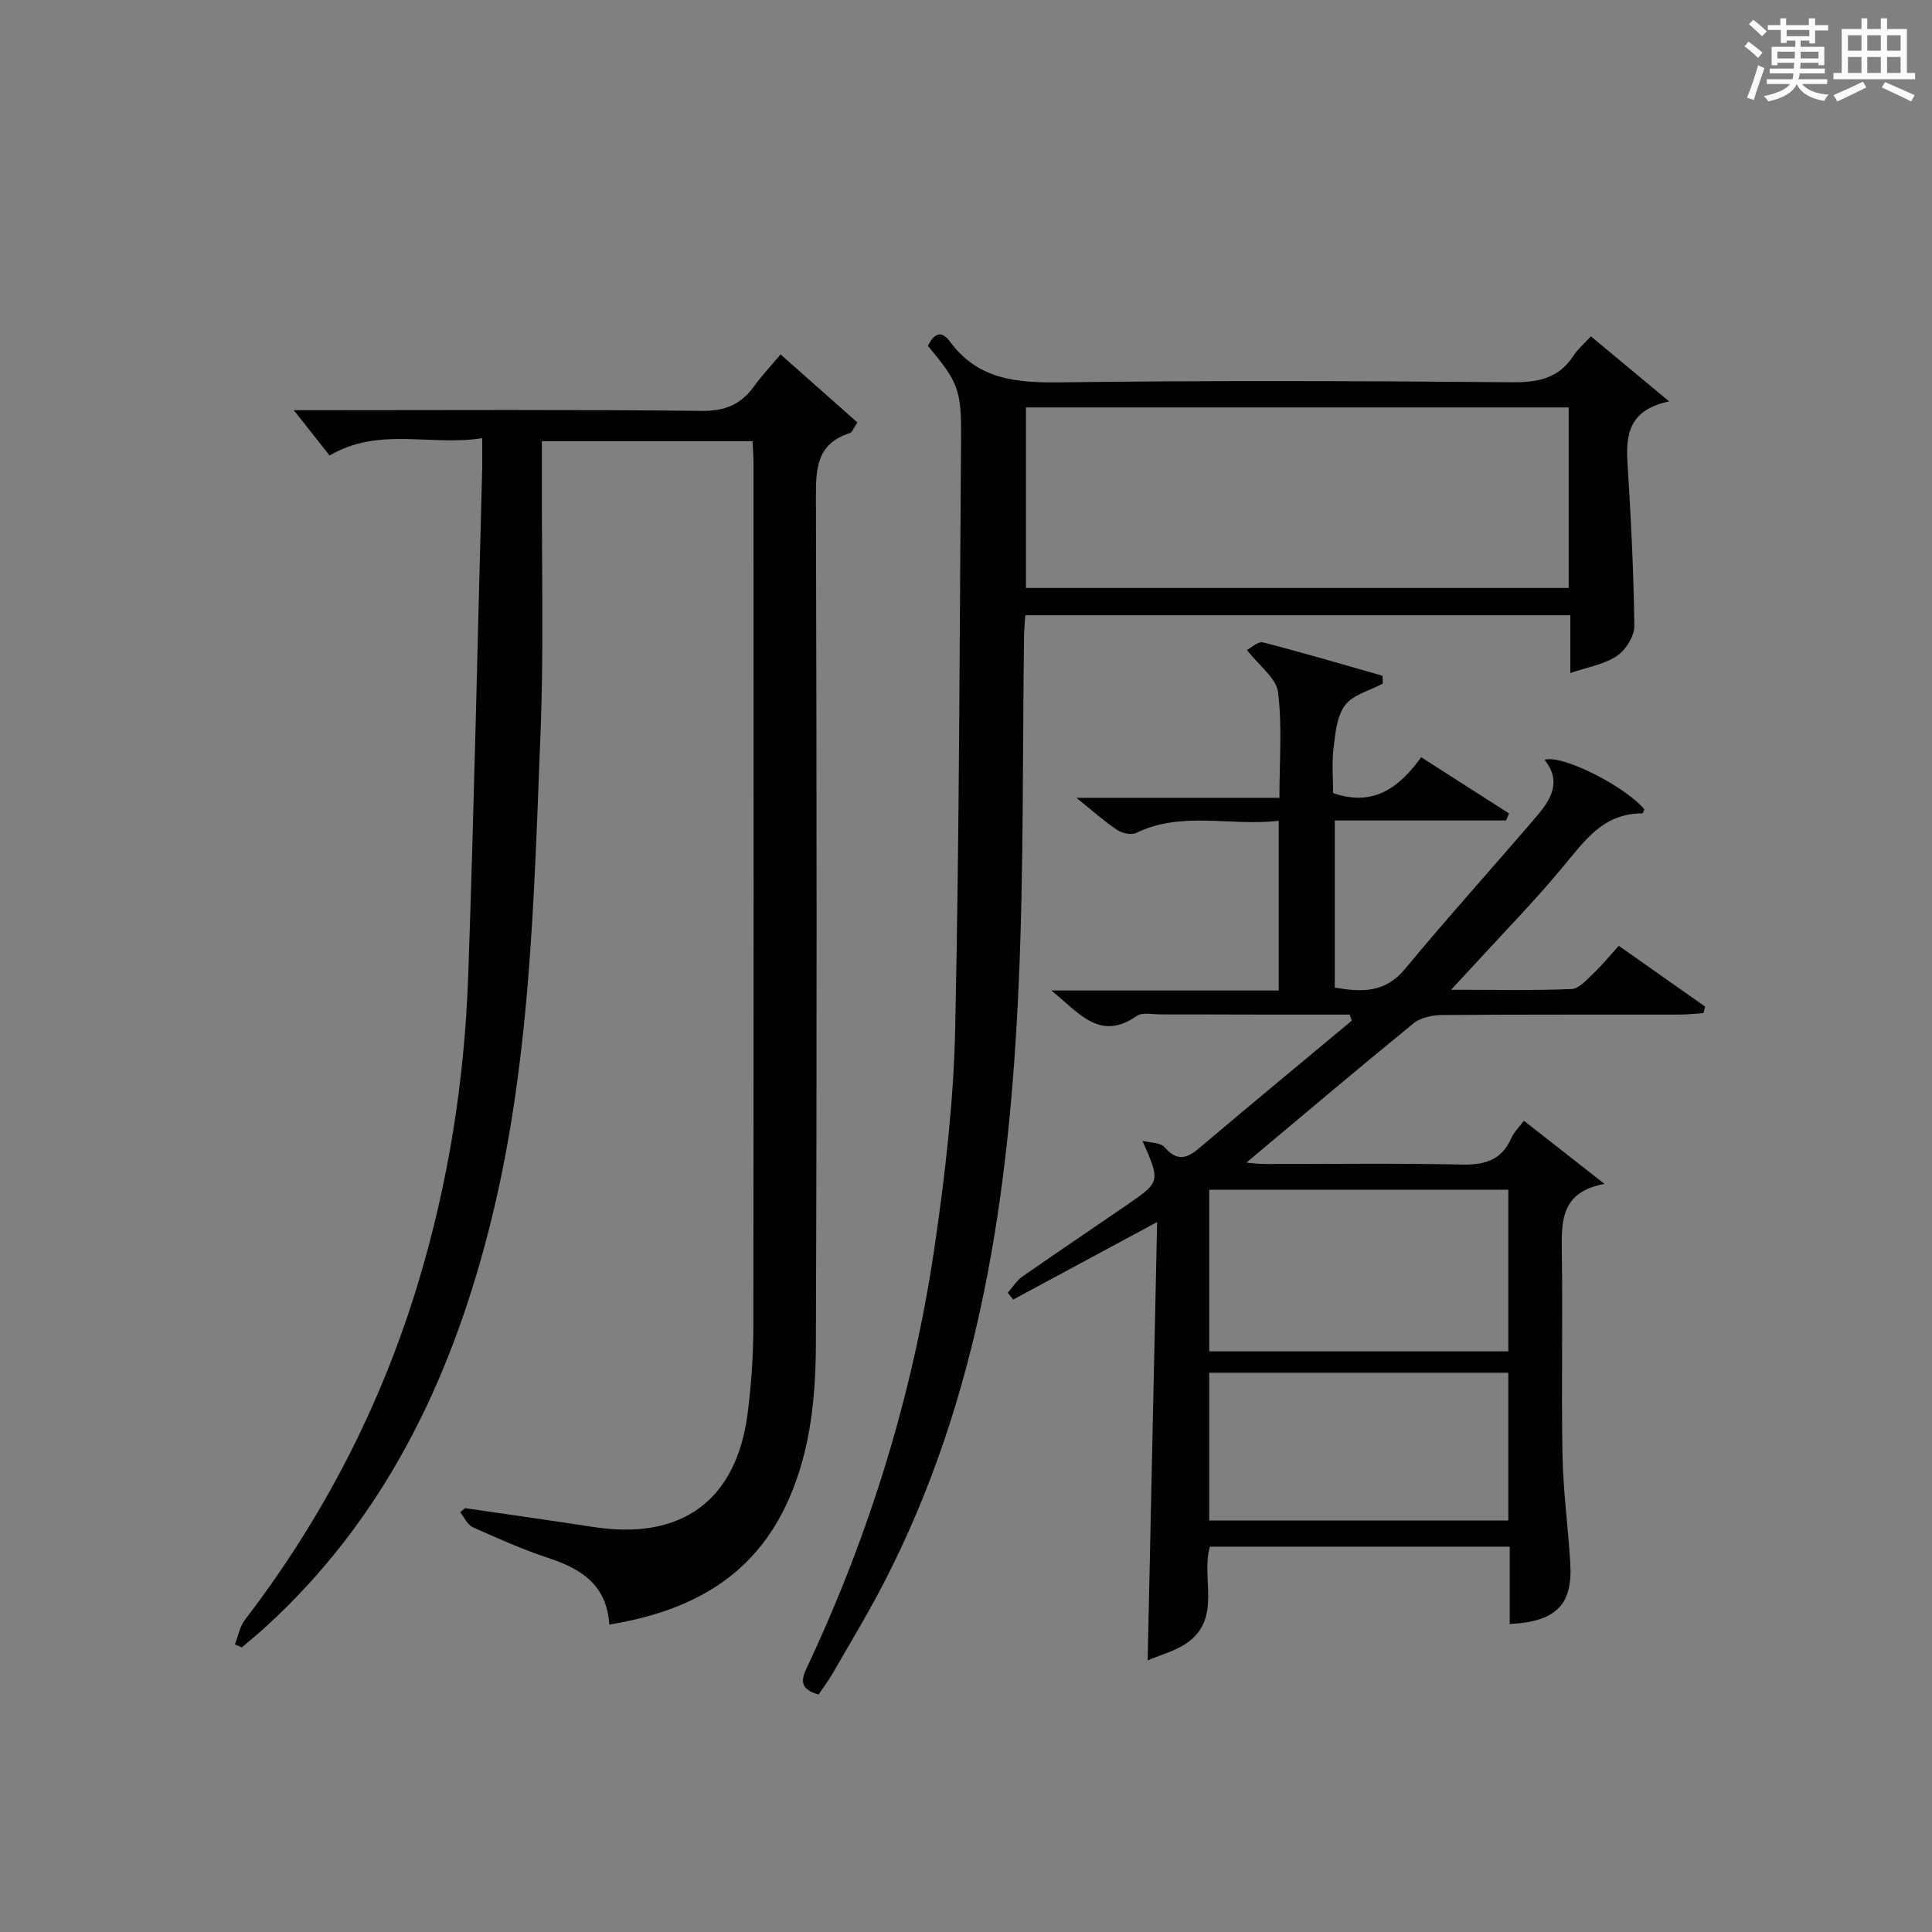
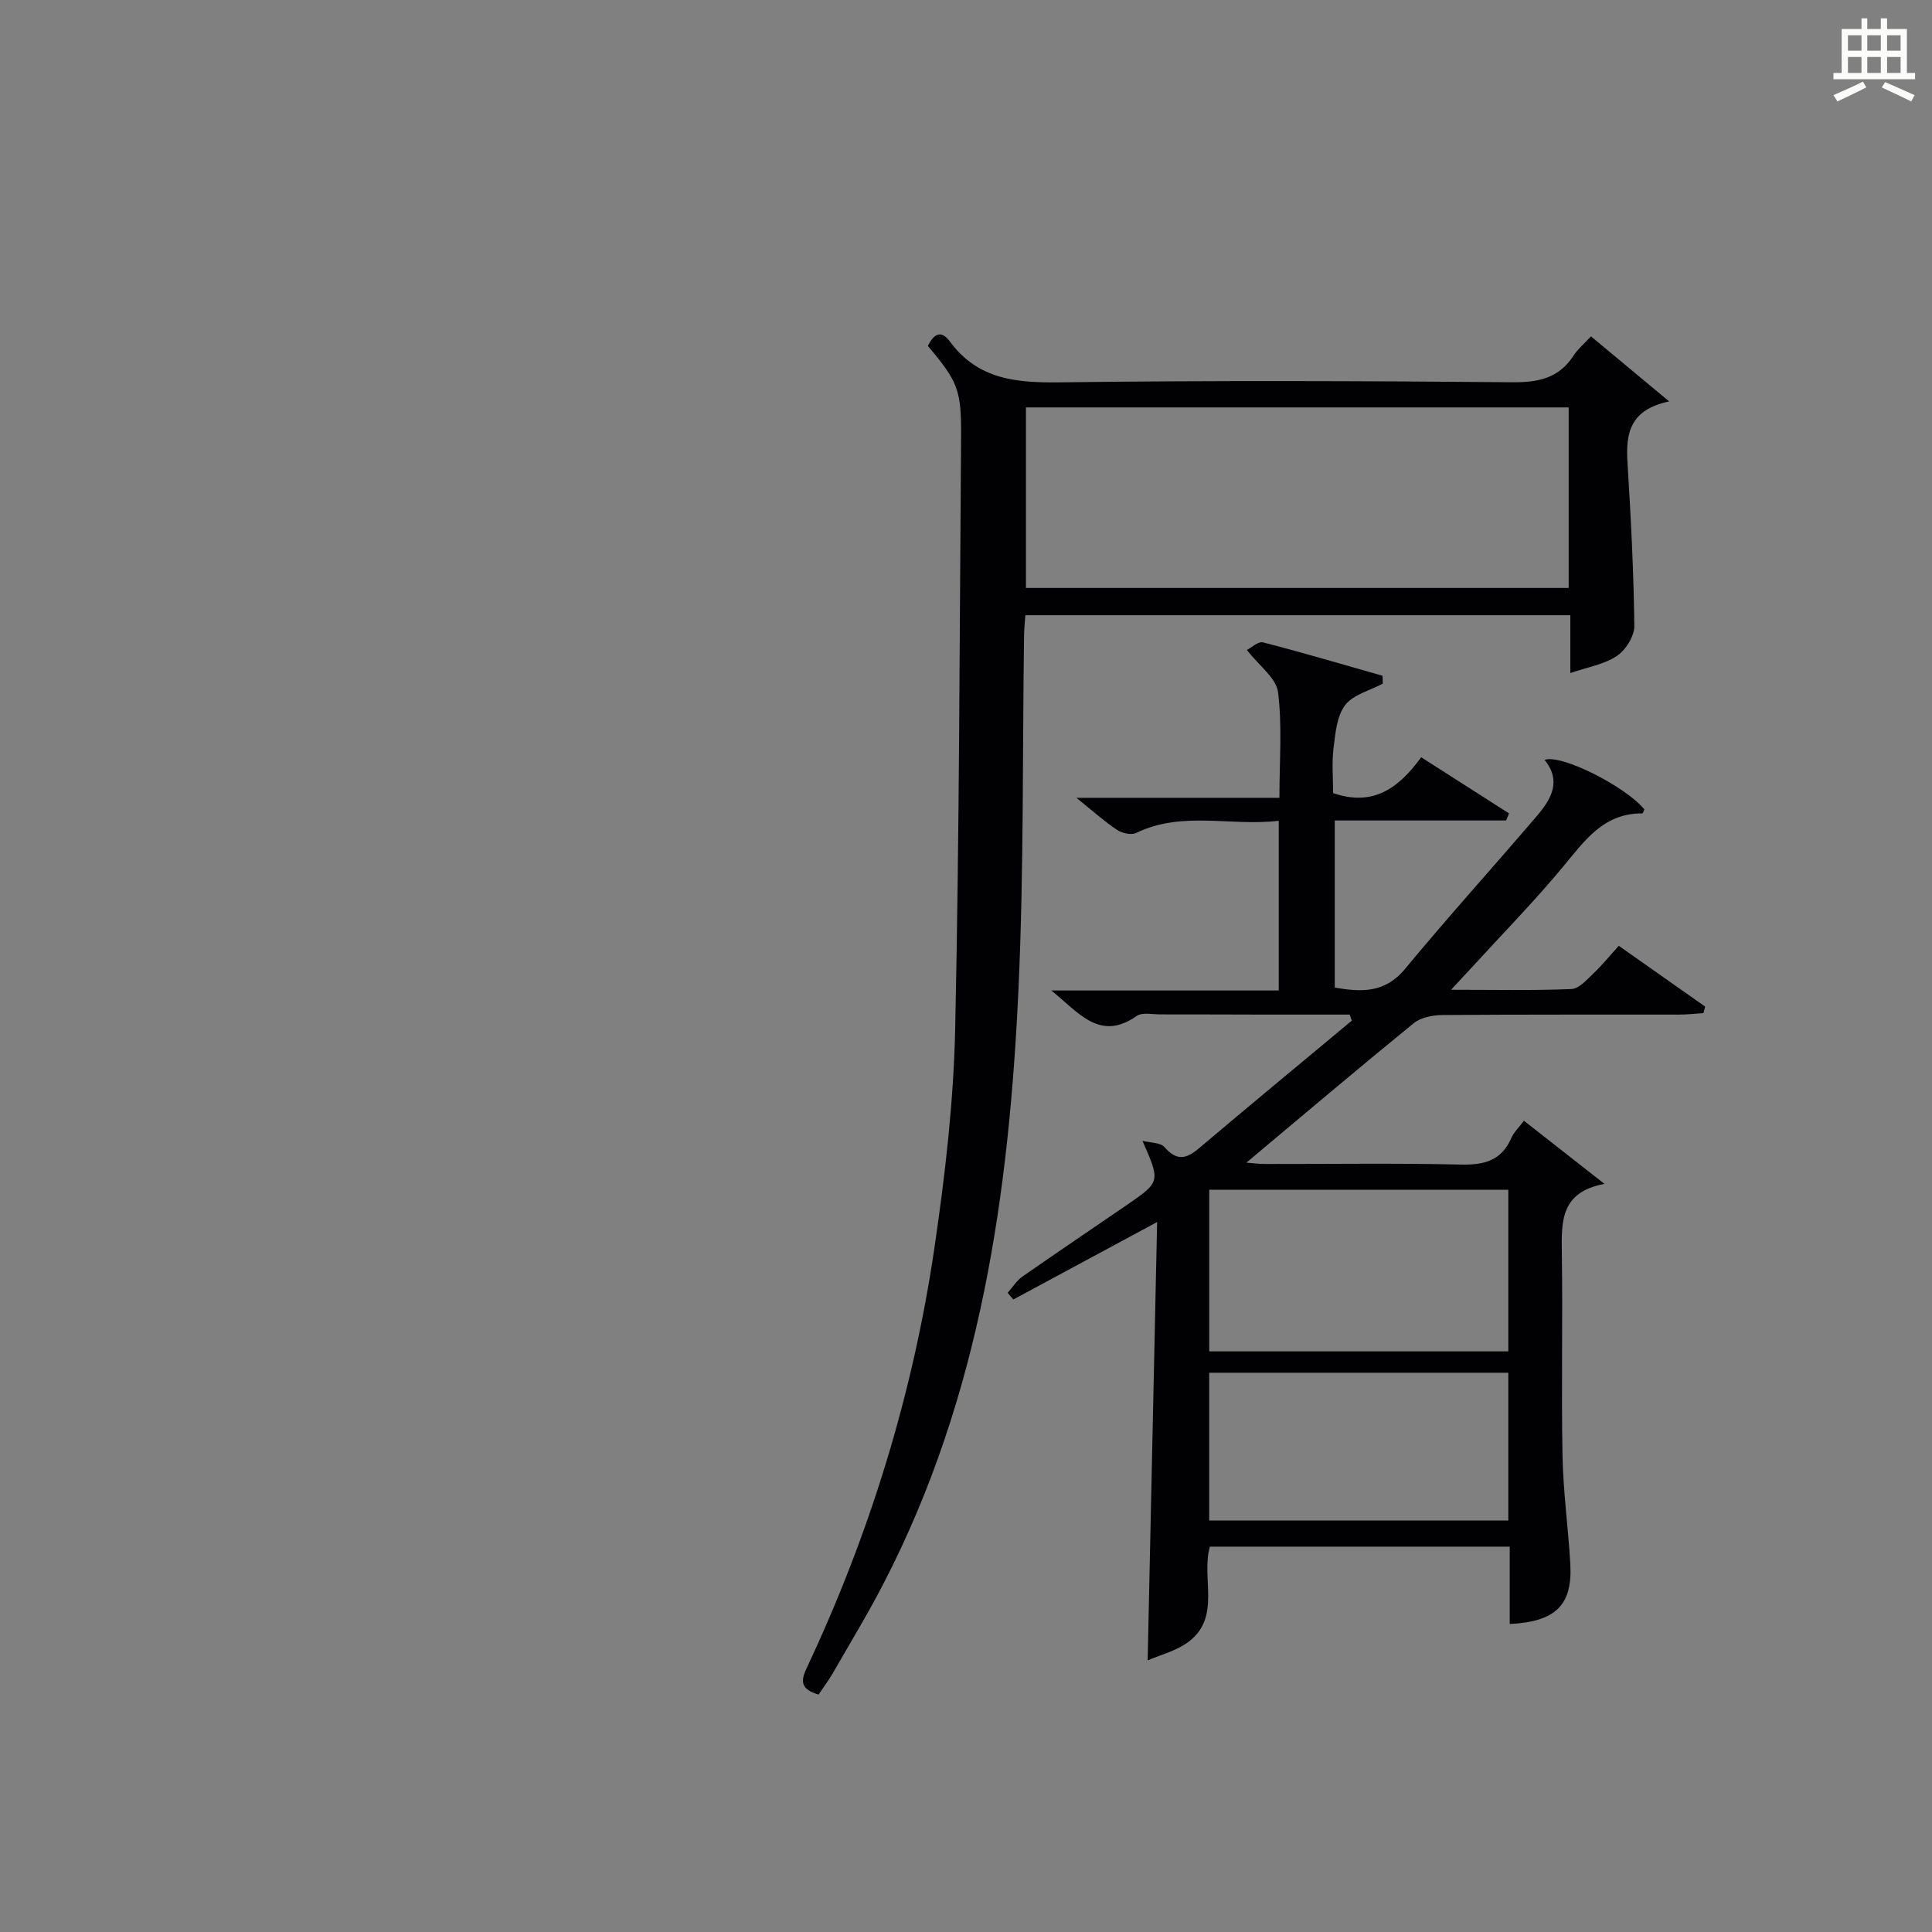
<svg xmlns="http://www.w3.org/2000/svg" version="1.1" id="漢_ZDIC_典" x="0px" y="0px" viewBox="0 0 400 400" style="enable-background:new 0 0 400 400;" xml:space="preserve">
  <rect x="0" y="0" width="400" height="400" fill="#808080" stroke="none" />
  <style type="text/css">
	.st1{fill:#010104;}
	.st0{fill:#fbfcfa;}
</style>
  <g>
-     <path class="st0" d="M361.2,9.6l0.8-1c0.9,0.7,1.9,1.4,2.9,2.3L364,12C363,11,362,10.2,361.2,9.6z M361.7,20.2   c0.9-2.1,1.6-4.3,2.3-6.7c0.4,0.2,0.8,0.4,1.3,0.6c-0.7,2.1-1.5,4.3-2.2,6.6L361.7,20.2z M362.1,5l0.9-0.9c1,0.8,2,1.6,2.8,2.4   l-1,1C363.9,6.6,363,5.8,362.1,5z M374.6,3.8h1.2v1.4h2.7v1.1h-2.7v2.7h-1.2V8.4h-1.8v1.3h4.9v3.8h-1.2v-0.5h-3.7   c0,0.4-0.1,0.9-0.1,1.2h5.1v1h-5.2c0,0.5-0.1,0.9-0.3,1.2h6v1h-5.2c1.1,1.3,2.9,2,5.5,2.2c-0.4,0.4-0.7,0.8-0.9,1.3   c-2.9-0.5-4.8-1.6-5.7-3.5H372c-0.8,1.7-2.7,2.9-5.9,3.6c-0.2-0.4-0.6-0.8-0.9-1.1c2.8-0.6,4.6-1.4,5.4-2.5h-4.8v-1h5.3   c0.1-0.3,0.2-0.7,0.2-1.2h-4.9v-1h5c0-0.4,0-0.8,0.1-1.2H368v0.5h-1.2V9.7h4.9V8.4h-1.8v0.5h-1.2V6.2H366V5.2h2.6V3.8h1.2v1.4h4.7   V3.8z M368,12.1h3.6c0-0.4,0-0.9,0-1.4H368V12.1z M369.9,7.5h4.7V6.2h-4.7V7.5z M376.5,10.7h-3.7c0,0.5,0,1,0,1.4h3.7V10.7z" />
    <path class="st0" d="M385.3,3.8h1.3V6h2.8V3.8h1.3V6h4.1v9.1h1.7v1.3h-16.9v-1.3h1.7V6h4.1V3.8z M385.7,16.9l0.7,1.2   c-1.8,0.9-3.8,1.9-6,2.9c-0.2-0.4-0.5-0.8-0.8-1.3C381.9,18.7,383.9,17.8,385.7,16.9z M382.6,10.5h2.8V7.3h-2.8V10.5z M382.6,15.1   h2.8v-3.3h-2.8V15.1z M386.6,10.5h2.8V7.3h-2.8V10.5z M386.6,15.1h2.8v-3.3h-2.8V15.1z M390.3,17c2.1,0.9,4.1,1.8,6.1,2.7l-0.7,1.3   c-2.2-1.1-4.2-2-6.1-2.9L390.3,17z M393.5,7.3h-2.8v3.2h2.8V7.3z M390.7,15.1h2.8v-3.3h-2.8V15.1z" />
-     <path class="st1" d="M99.83,90.72c-10.81,1.7-21.32-2.44-31.59,3.59c-2.29-2.9-4.84-6.12-7.41-9.38c0.68,0,2.35,0,4.01,0   c26.83,0,53.65-0.16,80.48,0.14c4.9,0.05,8.16-1.39,10.87-5.18c1.54-2.15,3.38-4.08,5.42-6.51c5.38,4.77,10.56,9.35,15.91,14.09   c-0.71,1-1.03,2.03-1.62,2.22c-6.87,2.18-6.99,7.42-6.97,13.44c0.16,58.32,0.21,116.64-0.01,174.96   c-0.04,10.93-1.04,21.87-5.55,32.18c-7.07,16.14-20.26,23.3-37.22,26.08c-0.51-8.21-5.81-11.55-12.6-13.78   c-5.35-1.76-10.53-4.08-15.68-6.39c-1.1-0.5-1.74-2.03-2.59-3.09c0.34-0.28,0.68-0.56,1.01-0.84c8.84,1.29,17.69,2.53,26.52,3.89   c18.38,2.85,29.77-5.5,32.02-23.82c0.71-5.76,1.13-11.6,1.14-17.41c0.08-59.65,0.05-119.3,0.04-178.95c0-1.46-0.12-2.92-0.2-4.62   c-14.53,0-28.78,0-43.62,0c0,2.7,0.01,5.3,0,7.89c-0.06,17.49,0.41,35.01-0.28,52.48c-1.38,34.68-2.07,69.48-10.82,103.39   c-8.09,31.35-21.78,59.57-46.13,81.77c-1.59,1.45-3.25,2.8-4.89,4.2c-0.48-0.2-0.96-0.41-1.44-0.61c0.67-1.71,1-3.68,2.07-5.08   c16.15-21.07,28.15-44.27,35.84-69.67c6.3-20.78,9.65-42.1,10.4-63.75c1.22-35.08,1.96-70.18,2.9-105.27   C99.86,95.03,99.83,93.39,99.83,90.72z" />
    <path class="st1" d="M286.29,141.54c-2.68,1.44-6.15,2.27-7.81,4.47c-1.73,2.29-2.02,5.87-2.39,8.95c-0.38,3.09-0.08,6.26-0.08,9.24   c8.39,2.9,13.67-1.16,18.23-7.42c6.26,4,12.22,7.82,18.19,11.63c-0.2,0.49-0.41,0.98-0.61,1.46c-11.71,0-23.42,0-35.47,0   c0,11.78,0,23.03,0,34.6c5.36,0.91,10.31,1.25,14.54-3.86c8.91-10.76,18.3-21.13,27.37-31.75c2.9-3.4,5.09-7.16,1.52-11.54   c3.52-1.23,16.86,5.57,20.67,10.26c-0.14,0.29-0.29,0.83-0.44,0.83c-8.05-0.06-11.96,5.7-16.45,11.1   c-5.95,7.16-12.49,13.84-18.78,20.72c-1.17,1.28-2.37,2.55-4.35,4.69c9.09,0,17.03,0.18,24.94-0.15c1.57-0.07,3.19-1.96,4.56-3.26   c1.8-1.7,3.36-3.65,5.22-5.69c6.11,4.3,12,8.44,17.89,12.59c-0.12,0.45-0.25,0.9-0.37,1.35c-1.7,0.11-3.4,0.3-5.1,0.3   c-16.33,0.02-32.67-0.04-49,0.09c-1.99,0.02-4.43,0.51-5.9,1.71c-11.59,9.45-23.01,19.12-34.62,28.85   c1.14,0.09,2.51,0.28,3.88,0.28c13.5,0.02,27-0.19,40.5,0.12c4.81,0.11,8.38-0.77,10.45-5.44c0.58-1.31,1.7-2.37,2.63-3.63   c5.35,4.19,10.55,8.27,16.68,13.07c-9.09,1.68-8.92,7.78-8.83,14.22c0.21,14-0.12,28,0.14,42c0.14,7.46,1.17,14.9,1.61,22.36   c0.51,8.56-2.94,12.07-12.54,12.54c0-5.27,0-10.54,0-16.01c-21,0-41.44,0-62.08,0c-1.84,6.49,2.34,14.48-4.29,19.6   c-2.61,2.01-6.12,2.85-8.59,3.95c0.66-30.33,1.3-60.13,1.96-90.76c-10.68,5.75-20.23,10.89-29.78,16.04   c-0.39-0.46-0.77-0.92-1.16-1.39c1.01-1.13,1.84-2.51,3.05-3.36c7.23-5.05,14.55-9.96,21.82-14.96c6.74-4.65,6.74-4.72,3.04-13.14   c1.56,0.4,3.69,0.31,4.56,1.31c2.49,2.86,4.46,2.49,7.1,0.26c10.5-8.89,21.11-17.65,31.68-26.46c-0.15-0.42-0.3-0.83-0.44-1.25   c-5.9,0-11.79,0.01-17.69,0c-7.17-0.01-14.33-0.05-21.5-0.04c-1.66,0-3.76-0.48-4.92,0.33c-7.61,5.33-11.89-0.6-17.66-5.28   c16.18,0,31.51,0,47.08,0c0-11.89,0-23.14,0-35.14c-9.93,1.2-19.93-2.11-29.52,2.52c-1.01,0.49-2.91,0.06-3.95-0.63   c-2.62-1.74-4.98-3.87-8.42-6.64c14.56,0,28.04,0,42.03,0c0-7.73,0.6-14.91-0.29-21.89c-0.37-2.91-3.89-5.42-6.44-8.72   c0.88-0.44,2.32-1.83,3.34-1.57c8.29,2.13,16.5,4.57,24.74,6.91C286.25,140.45,286.27,140.99,286.29,141.54z M312.28,279.79   c0-11.27,0-22.33,0-33.47c-20.85,0-41.39,0-61.92,0c0,11.36,0,22.4,0,33.47C271.15,279.79,291.57,279.79,312.28,279.79z    M250.35,284.21c0,10.45,0,20.49,0,30.59c20.78,0,41.2,0,61.93,0c0-10.26,0-20.32,0-30.59   C291.56,284.21,271.14,284.21,250.35,284.21z" />
    <path class="st1" d="M169.48,350.84c-3.51-1.02-3.83-2.59-2.53-5.35c13.1-27.81,22.09-56.93,26.54-87.32c2.19-14.94,3.94-30.05,4.27-45.12   c0.88-40.79,0.9-81.59,1.22-122.39c0.08-9.92-0.58-11.56-6.88-19.05c1.15-2.25,2.61-3.56,4.59-0.87c5.82,7.9,13.86,8.54,22.91,8.42   c31.15-0.4,62.31-0.29,93.47-0.02c5.42,0.05,9.67-0.81,12.73-5.53c0.89-1.37,2.2-2.46,3.59-3.97c5.23,4.36,10.24,8.52,16.19,13.47   c-8.17,1.71-9,6.66-8.63,12.61c0.7,11.27,1.29,22.56,1.42,33.85c0.03,2.13-1.79,5.02-3.62,6.24c-2.63,1.76-6.07,2.31-9.63,3.54   c0-4.33,0-7.96,0-11.97c-37.67,0-75.05,0-112.83,0c-0.09,1.32-0.25,2.75-0.27,4.19c-0.34,24.14-0.04,48.3-1.12,72.4   c-1.92,42.91-7.86,85.06-27.99,123.91c-3.28,6.34-7,12.46-10.56,18.66C171.51,347.97,170.51,349.3,169.48,350.84z M324.78,84.35   c-37.78,0-75.14,0-112.37,0c0,12.74,0,25.12,0,37.38c37.65,0,74.9,0,112.37,0C324.78,109.21,324.78,96.95,324.78,84.35z" />
  </g>
</svg>